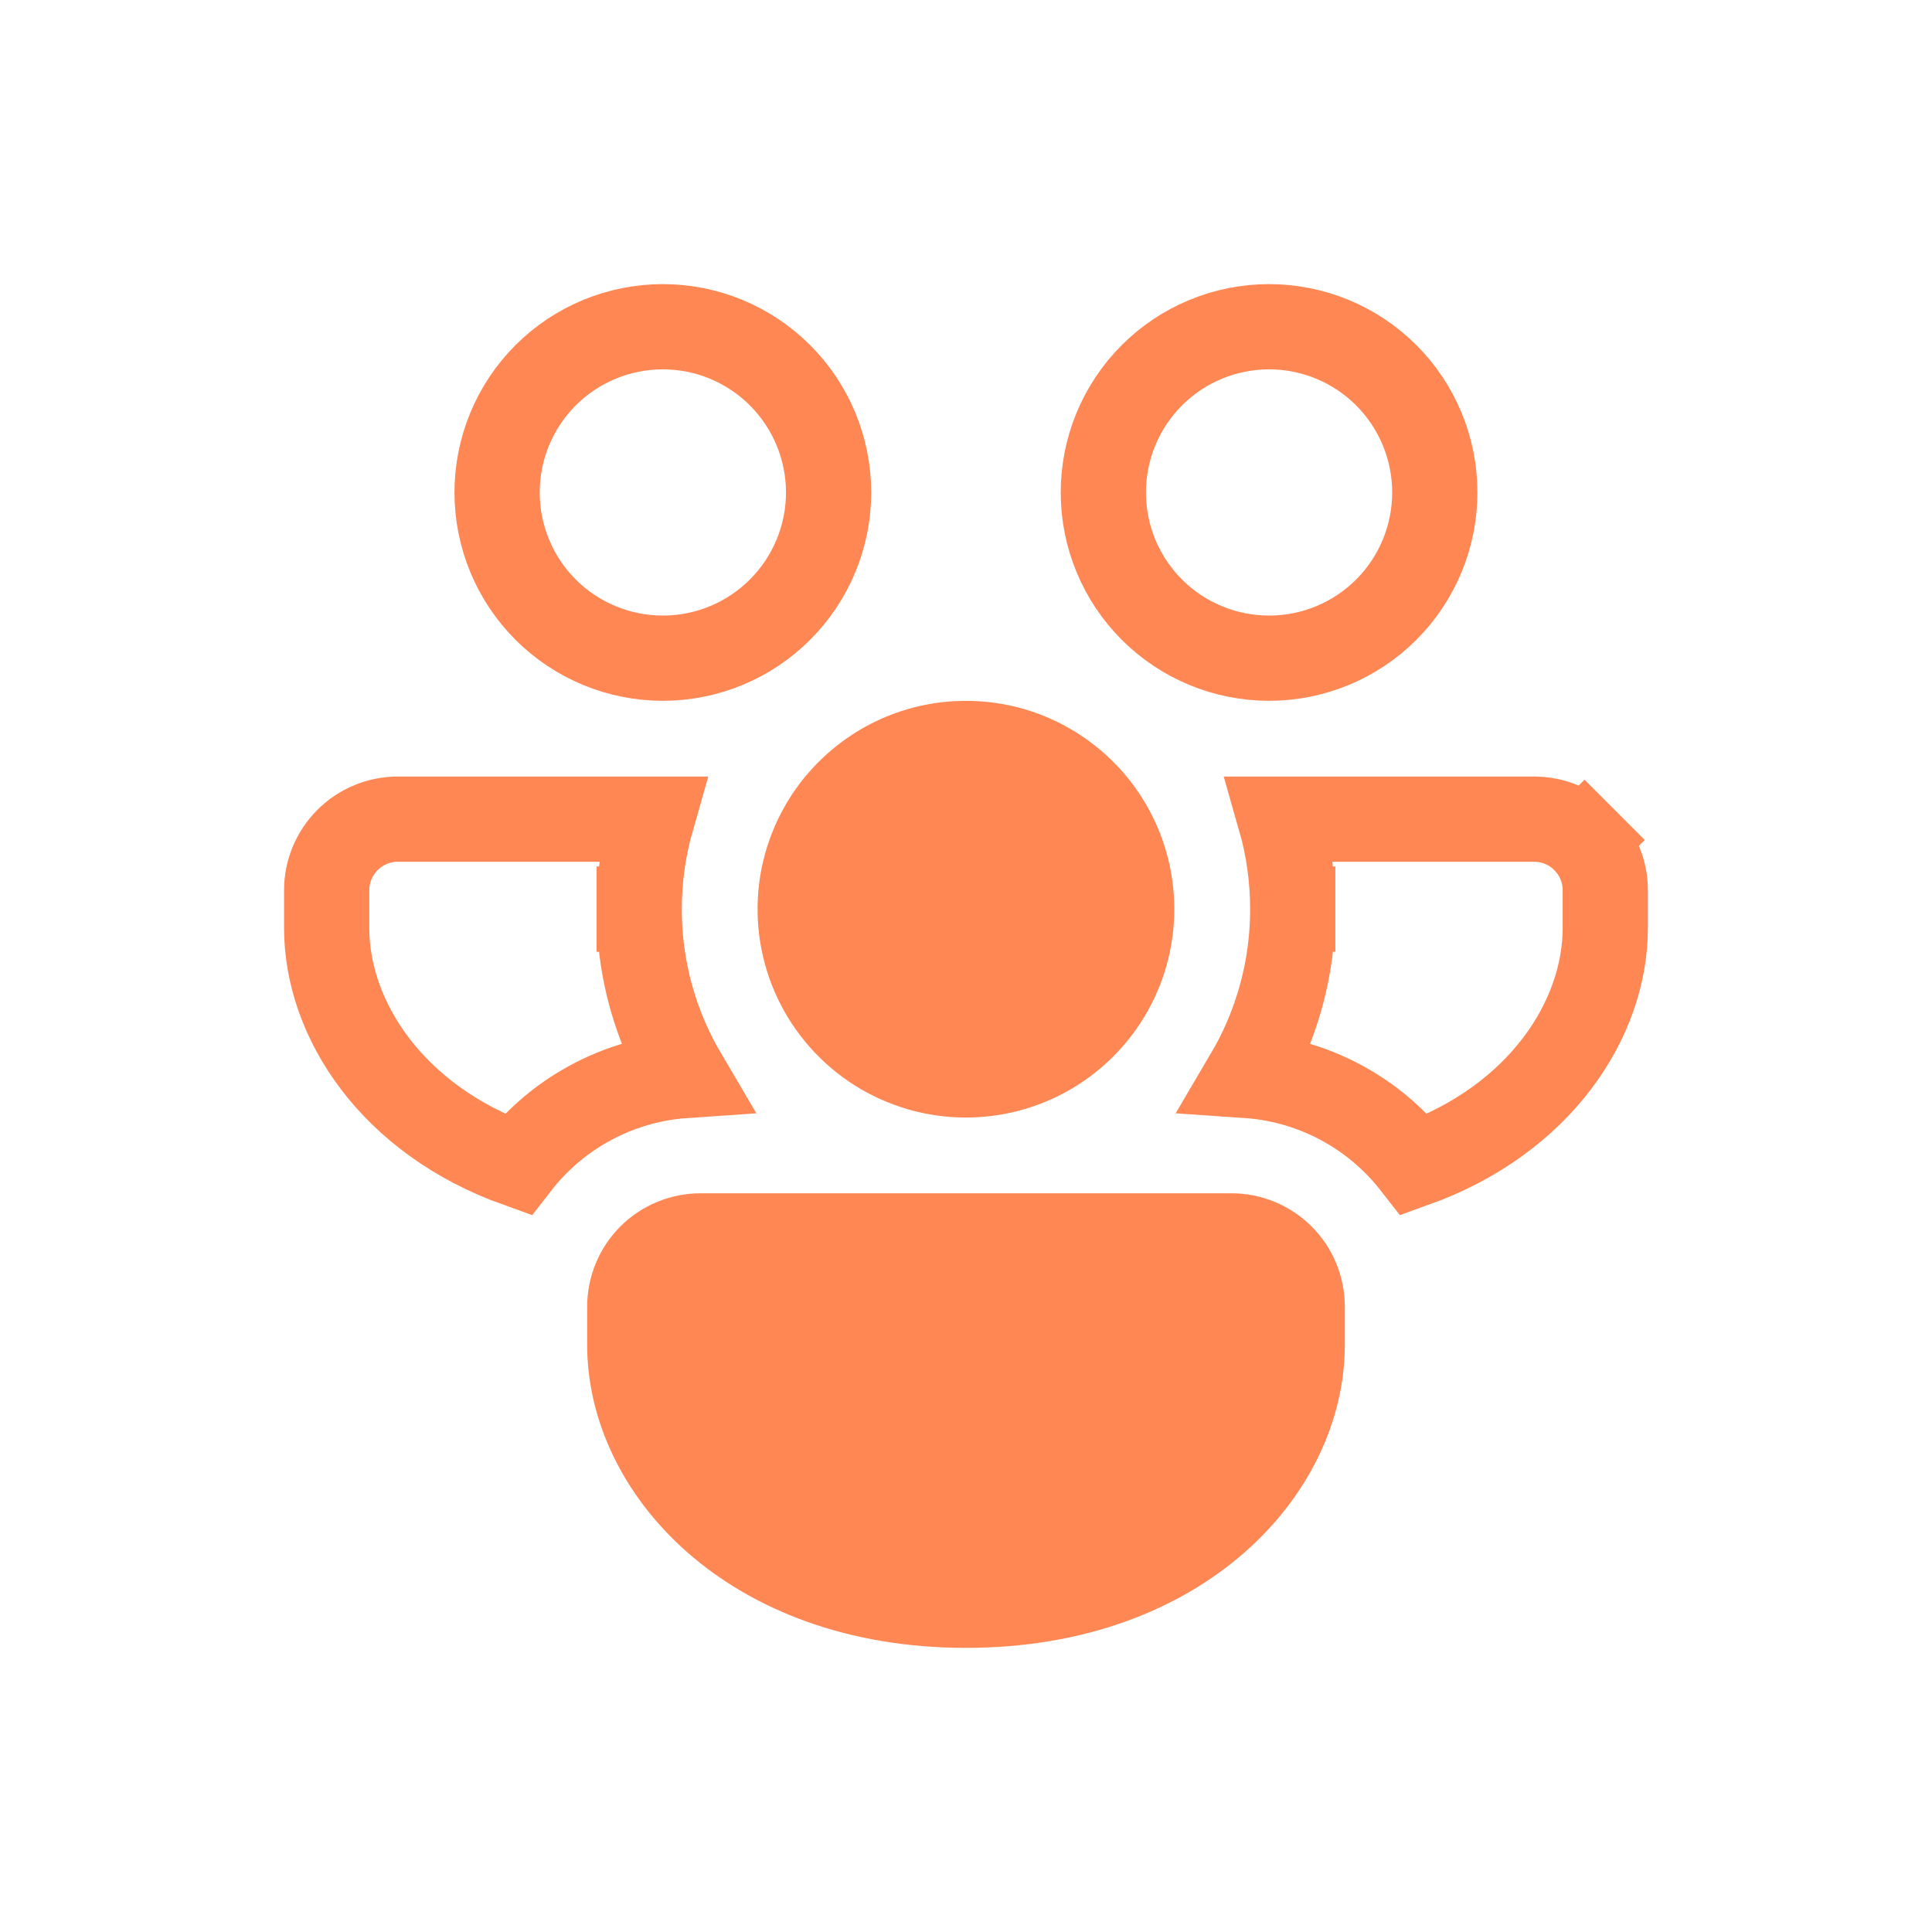
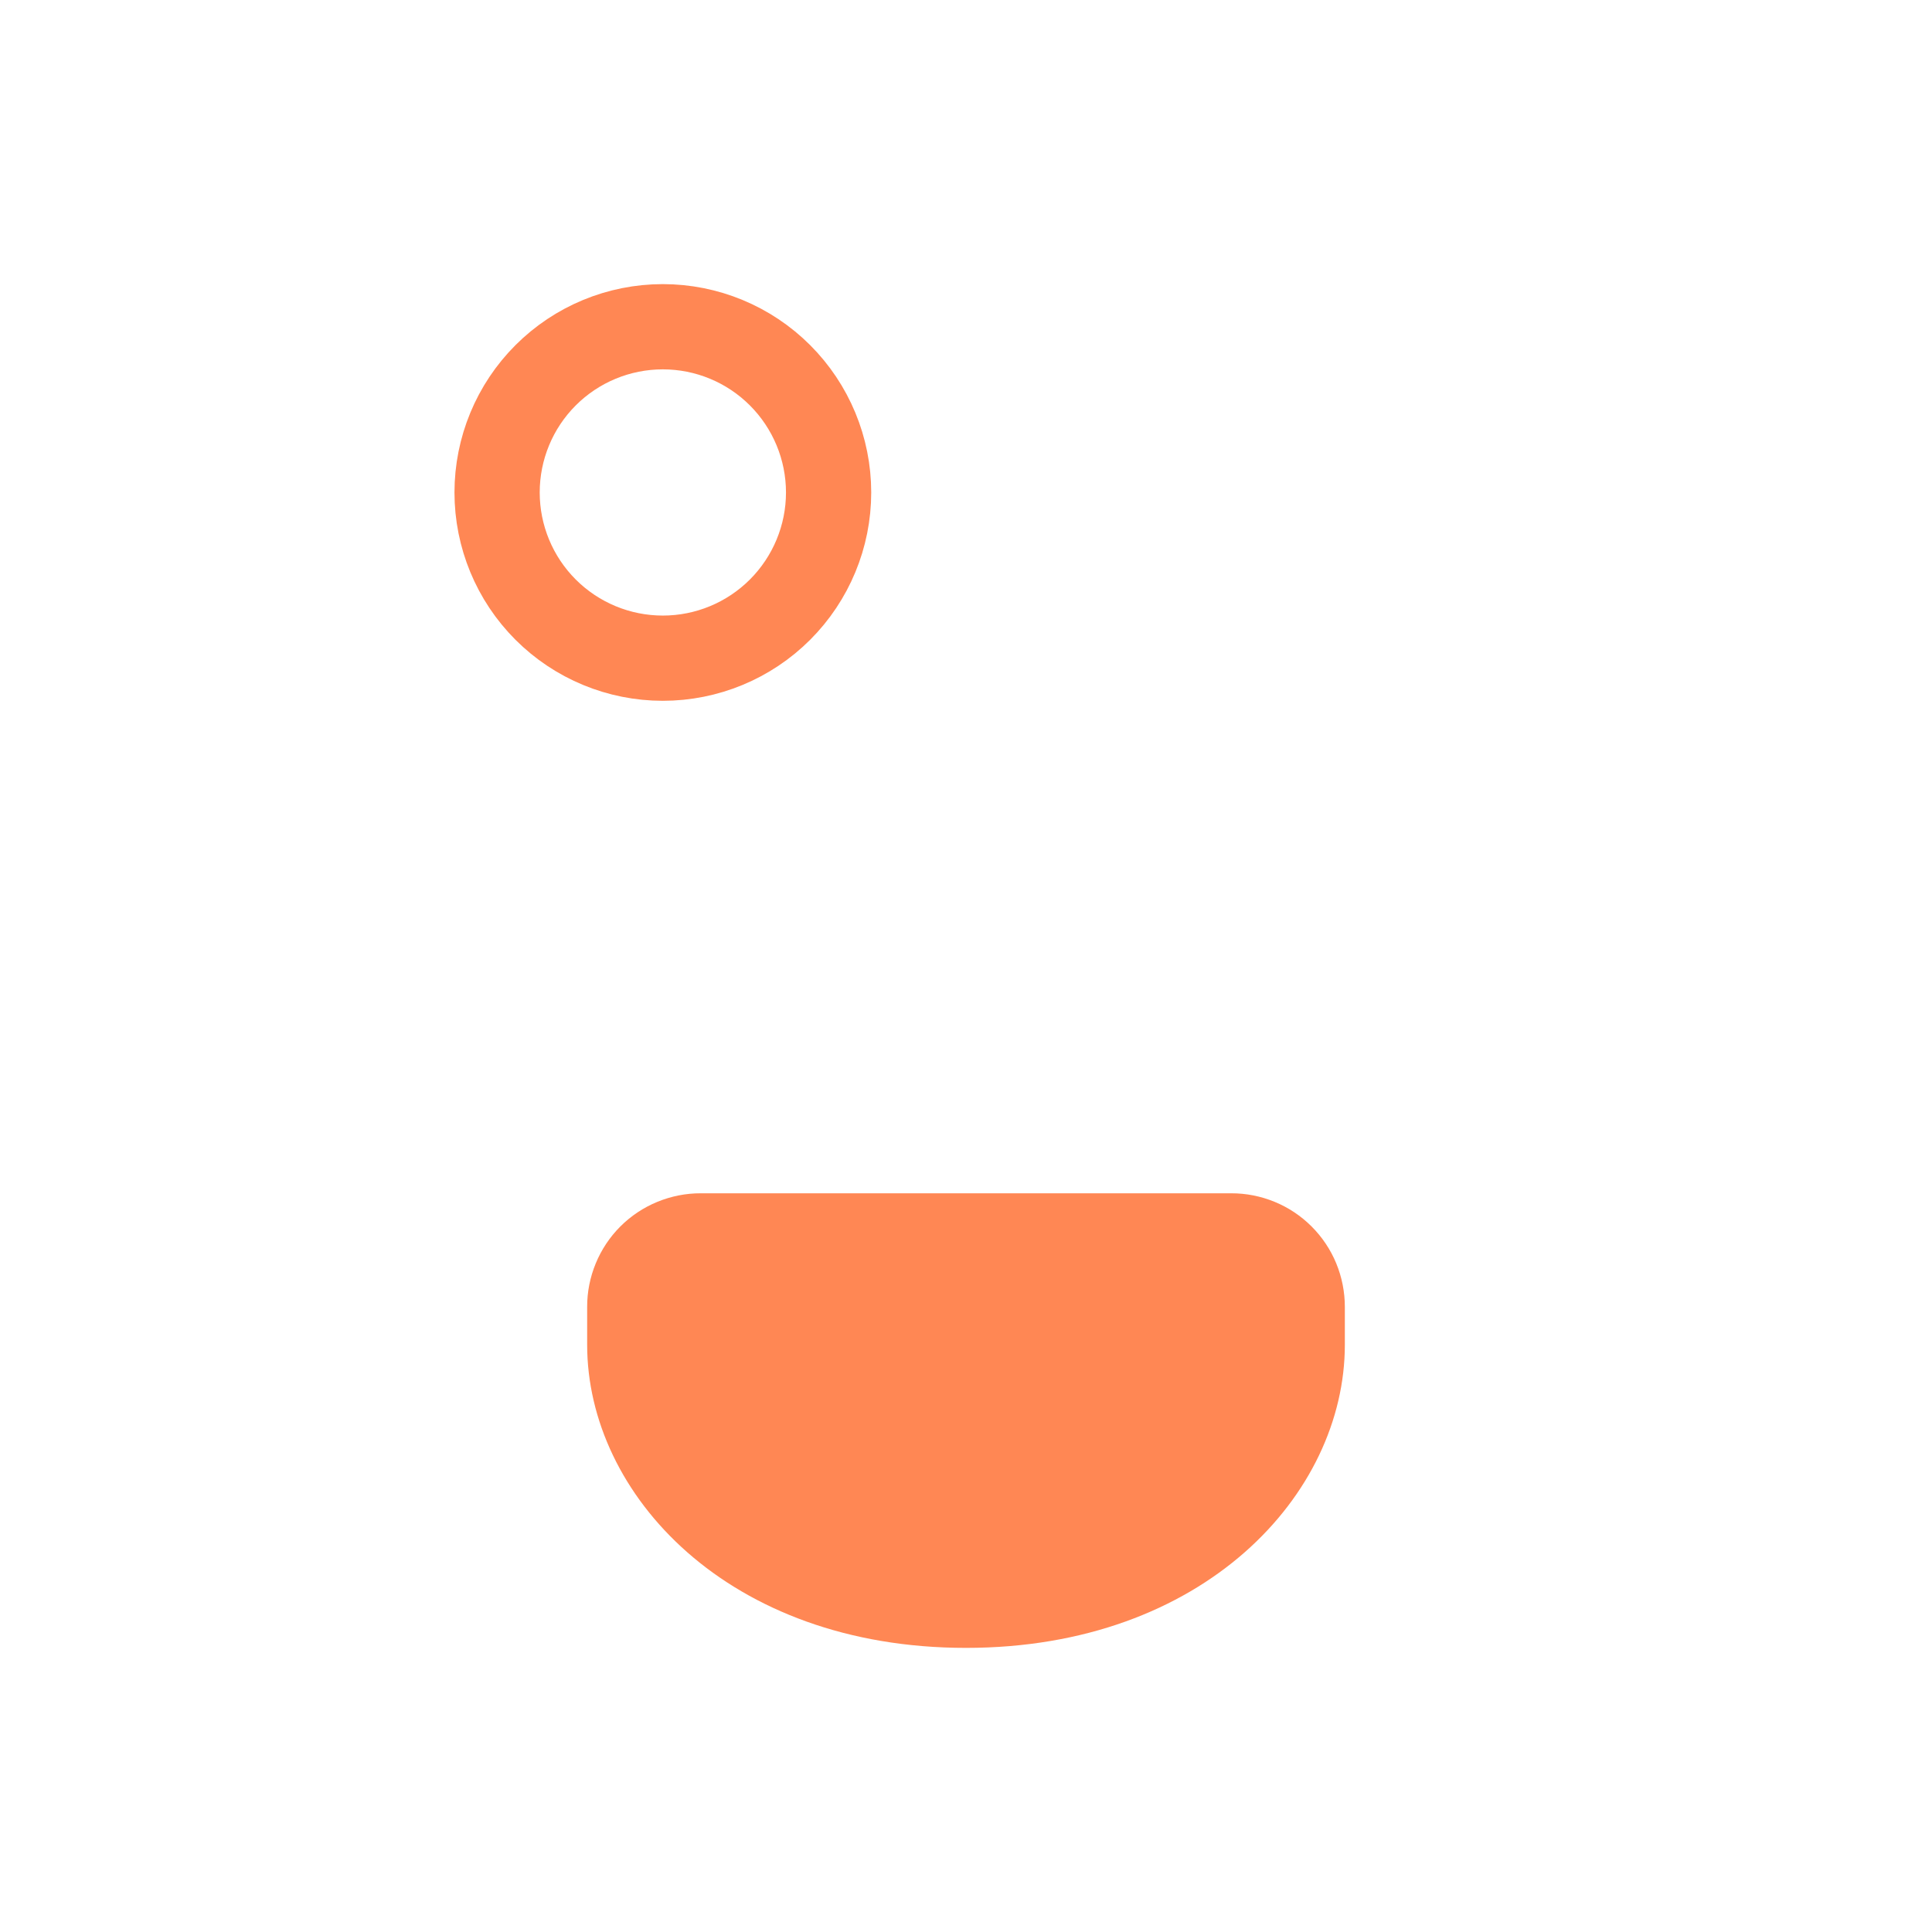
<svg xmlns="http://www.w3.org/2000/svg" width="34" height="34" viewBox="0 0 34 34" fill="none">
-   <path d="M14.171 13.667C14.843 12.854 15.861 12.334 16.999 12.334C18.138 12.334 19.155 12.854 19.828 13.667C20.27 14.203 20.551 14.854 20.637 15.544C20.724 16.234 20.612 16.935 20.315 17.564C20.019 18.192 19.55 18.724 18.962 19.097C18.375 19.469 17.694 19.667 16.999 19.667C16.303 19.667 15.622 19.469 15.035 19.097C14.448 18.724 13.979 18.192 13.682 17.564C13.386 16.935 13.274 16.234 13.36 15.544C13.447 14.854 13.728 14.203 14.17 13.667H14.171Z" fill="#FF8754" />
-   <path d="M22.75 15.999C22.75 15.451 22.674 14.92 22.53 14.416H27C27.332 14.416 27.65 14.548 27.884 14.783L28.415 14.252L27.884 14.783C28.119 15.017 28.25 15.335 28.25 15.666V16.333C28.25 17.939 27.1 19.703 24.893 20.495C24.576 20.088 24.185 19.743 23.737 19.48C23.191 19.159 22.58 18.97 21.952 18.927C22.071 18.725 22.178 18.516 22.272 18.301C22.588 17.575 22.751 16.791 22.75 15.999ZM22.75 15.999C22.75 16 22.75 16 22.75 16H22L22.75 15.999Z" stroke="#FF8754" stroke-width="1.5" />
  <path d="M21.666 21C21.929 20.999 22.19 21.051 22.433 21.151C22.676 21.251 22.896 21.398 23.082 21.584C23.268 21.77 23.416 21.991 23.516 22.234C23.616 22.477 23.667 22.737 23.667 23V23.667C23.667 26.295 21.186 29 17 29C12.813 29 10.333 26.295 10.333 23.667V23C10.332 22.737 10.384 22.477 10.484 22.234C10.584 21.991 10.731 21.77 10.917 21.584C11.103 21.398 11.324 21.251 11.567 21.151C11.81 21.051 12.07 20.999 12.333 21H21.666Z" fill="#FF8754" />
-   <path d="M11.249 15.999C11.249 15.451 11.326 14.92 11.47 14.416H6.999C6.668 14.416 6.35 14.548 6.115 14.783C5.881 15.017 5.749 15.335 5.749 15.666V16.333C5.749 17.939 6.899 19.703 9.107 20.495C9.423 20.088 9.815 19.743 10.263 19.48C10.808 19.159 11.419 18.97 12.048 18.927C11.929 18.725 11.822 18.516 11.728 18.301C11.411 17.575 11.248 16.791 11.249 15.999ZM11.249 15.999C11.249 15.999 11.249 15.999 11.249 15.999L11.999 16H11.249C11.249 16 11.249 16 11.249 15.999Z" stroke="#FF8754" stroke-width="1.5" />
  <path d="M13.727 6.604C14.274 7.151 14.582 7.893 14.582 8.667C14.582 9.44 14.274 10.182 13.727 10.729C13.18 11.276 12.438 11.583 11.665 11.583C10.891 11.583 10.149 11.276 9.602 10.729C9.055 10.182 8.748 9.44 8.748 8.667C8.748 7.893 9.055 7.151 9.602 6.604C10.149 6.057 10.891 5.75 11.665 5.75C12.438 5.75 13.18 6.057 13.727 6.604Z" stroke="#FF8754" stroke-width="1.5" />
-   <path d="M24.396 6.604C24.943 7.151 25.25 7.893 25.25 8.667C25.25 9.44 24.943 10.182 24.396 10.729C23.849 11.276 23.107 11.583 22.334 11.583C21.56 11.583 20.818 11.276 20.271 10.729C19.724 10.182 19.417 9.44 19.417 8.667C19.417 7.893 19.724 7.151 20.271 6.604C20.818 6.057 21.56 5.75 22.334 5.75C23.107 5.75 23.849 6.057 24.396 6.604Z" stroke="#FF8754" stroke-width="1.5" />
</svg>